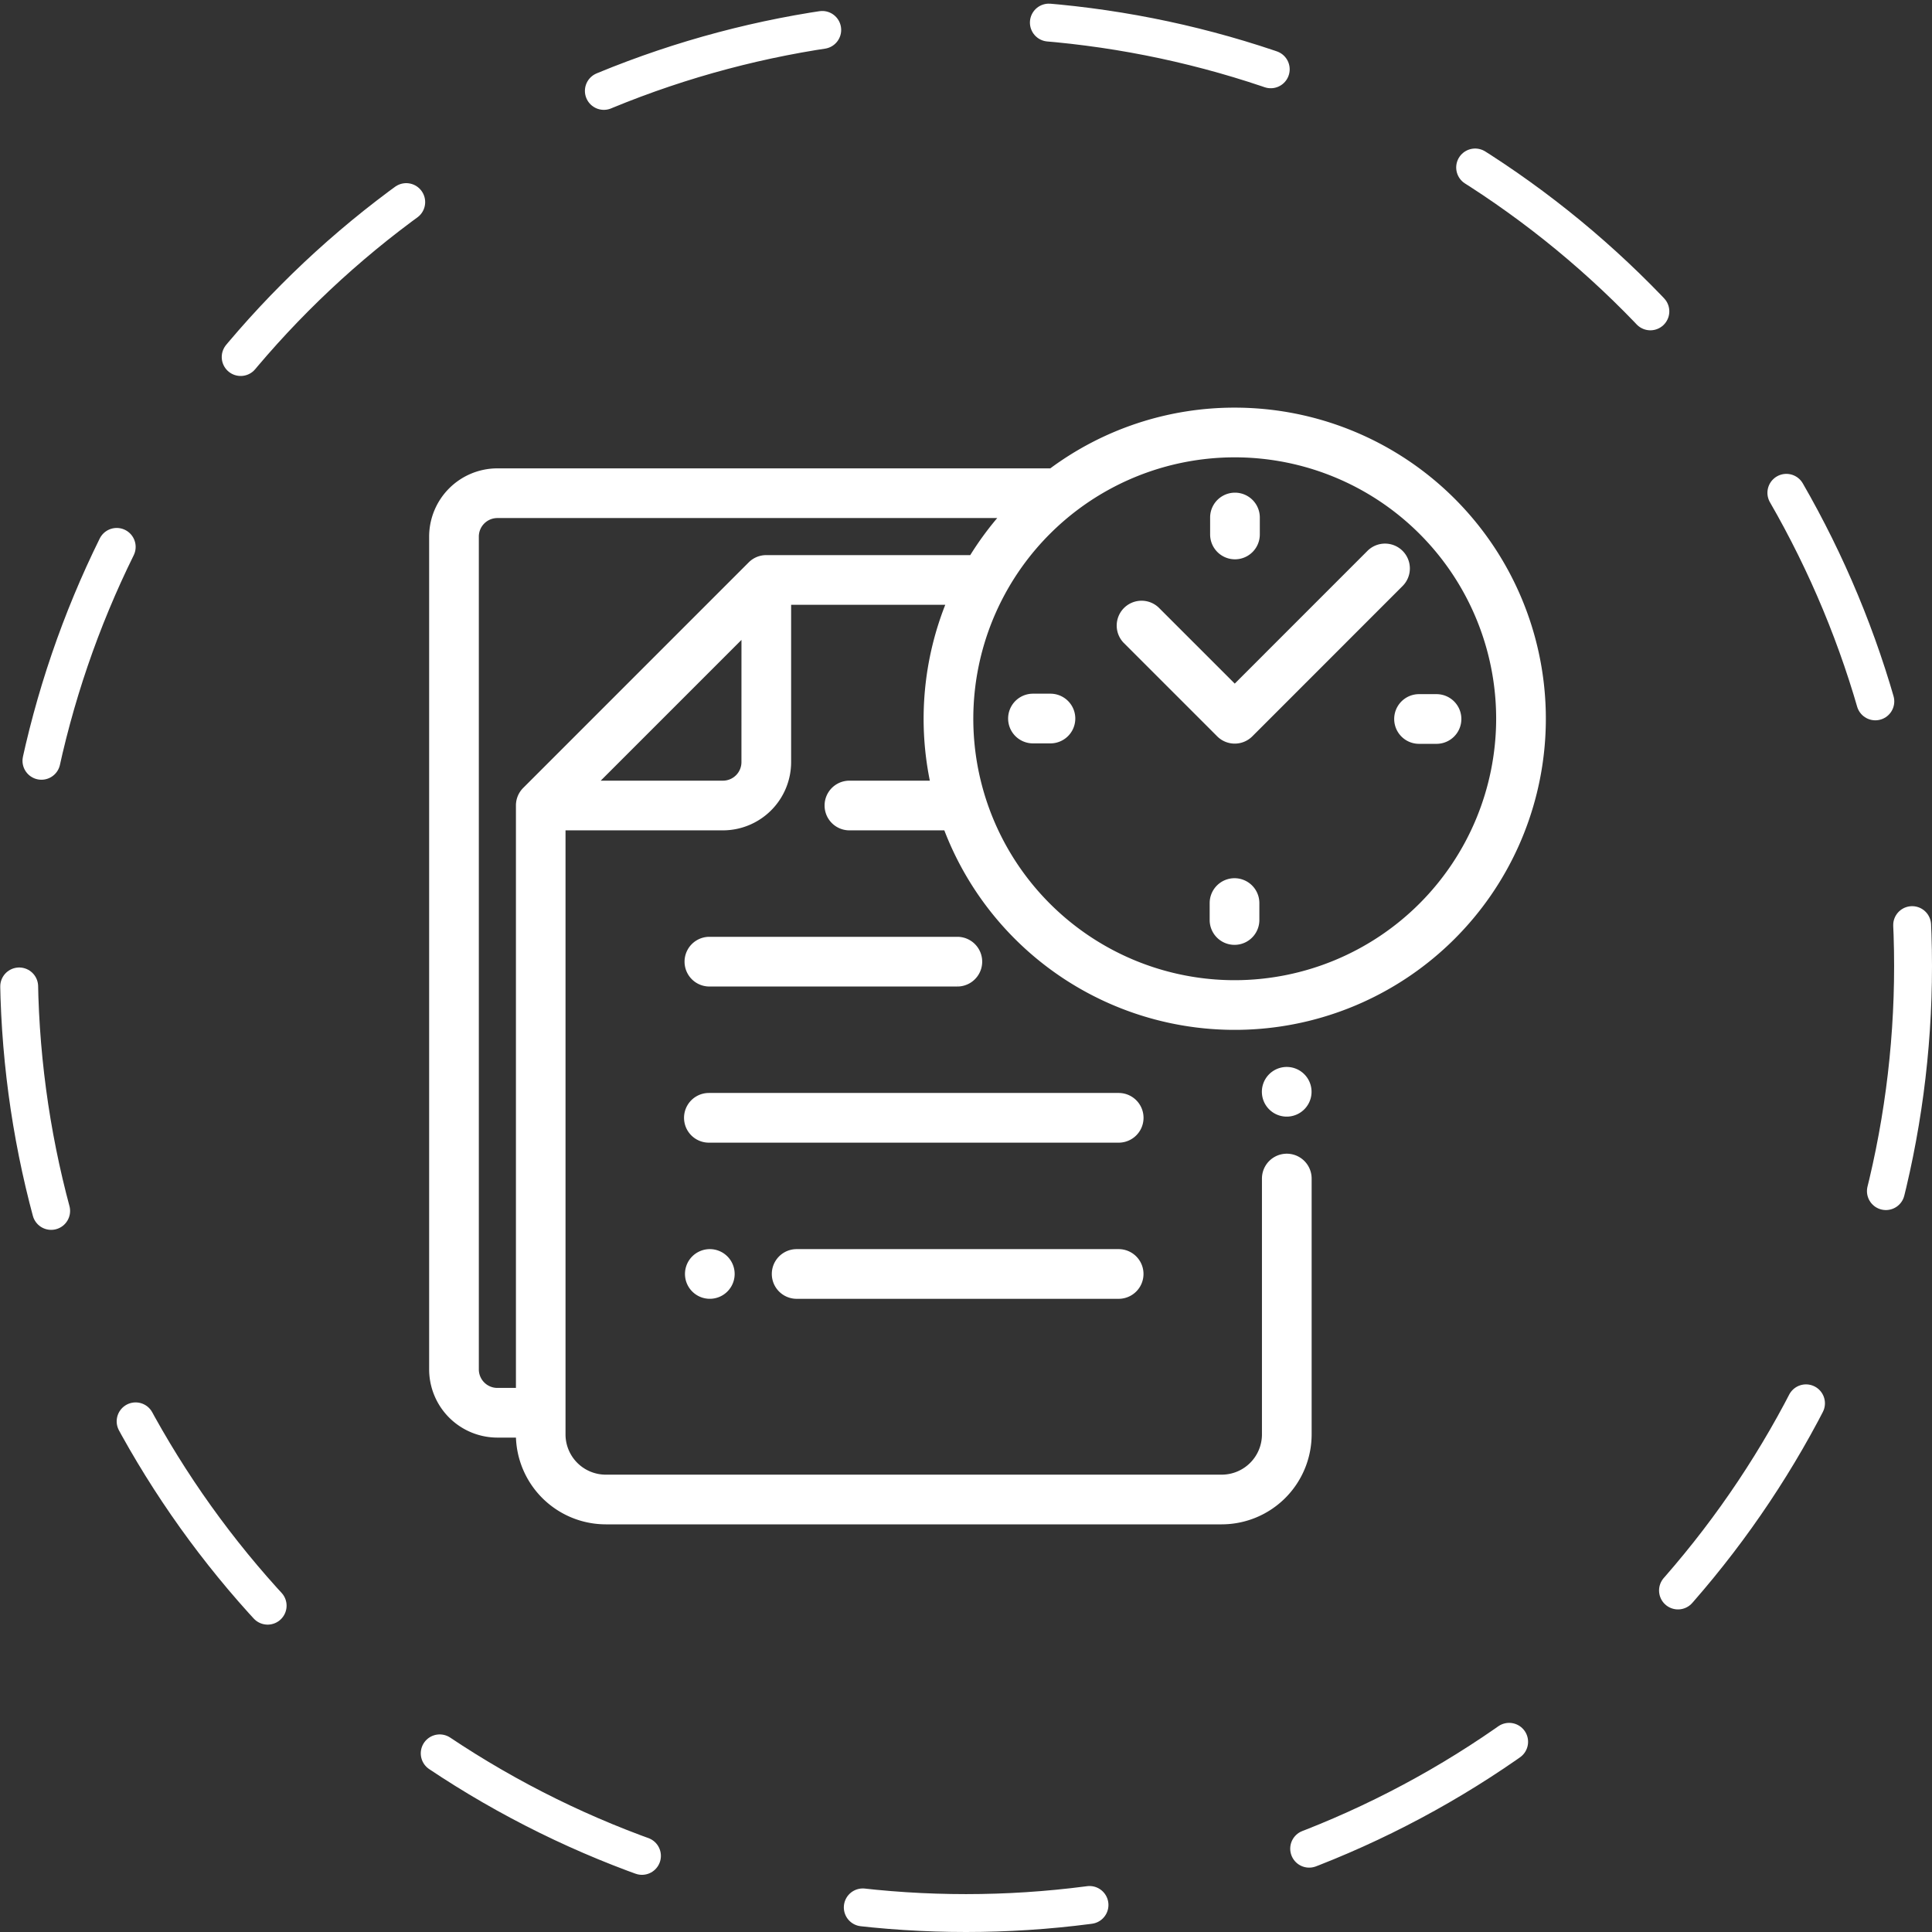
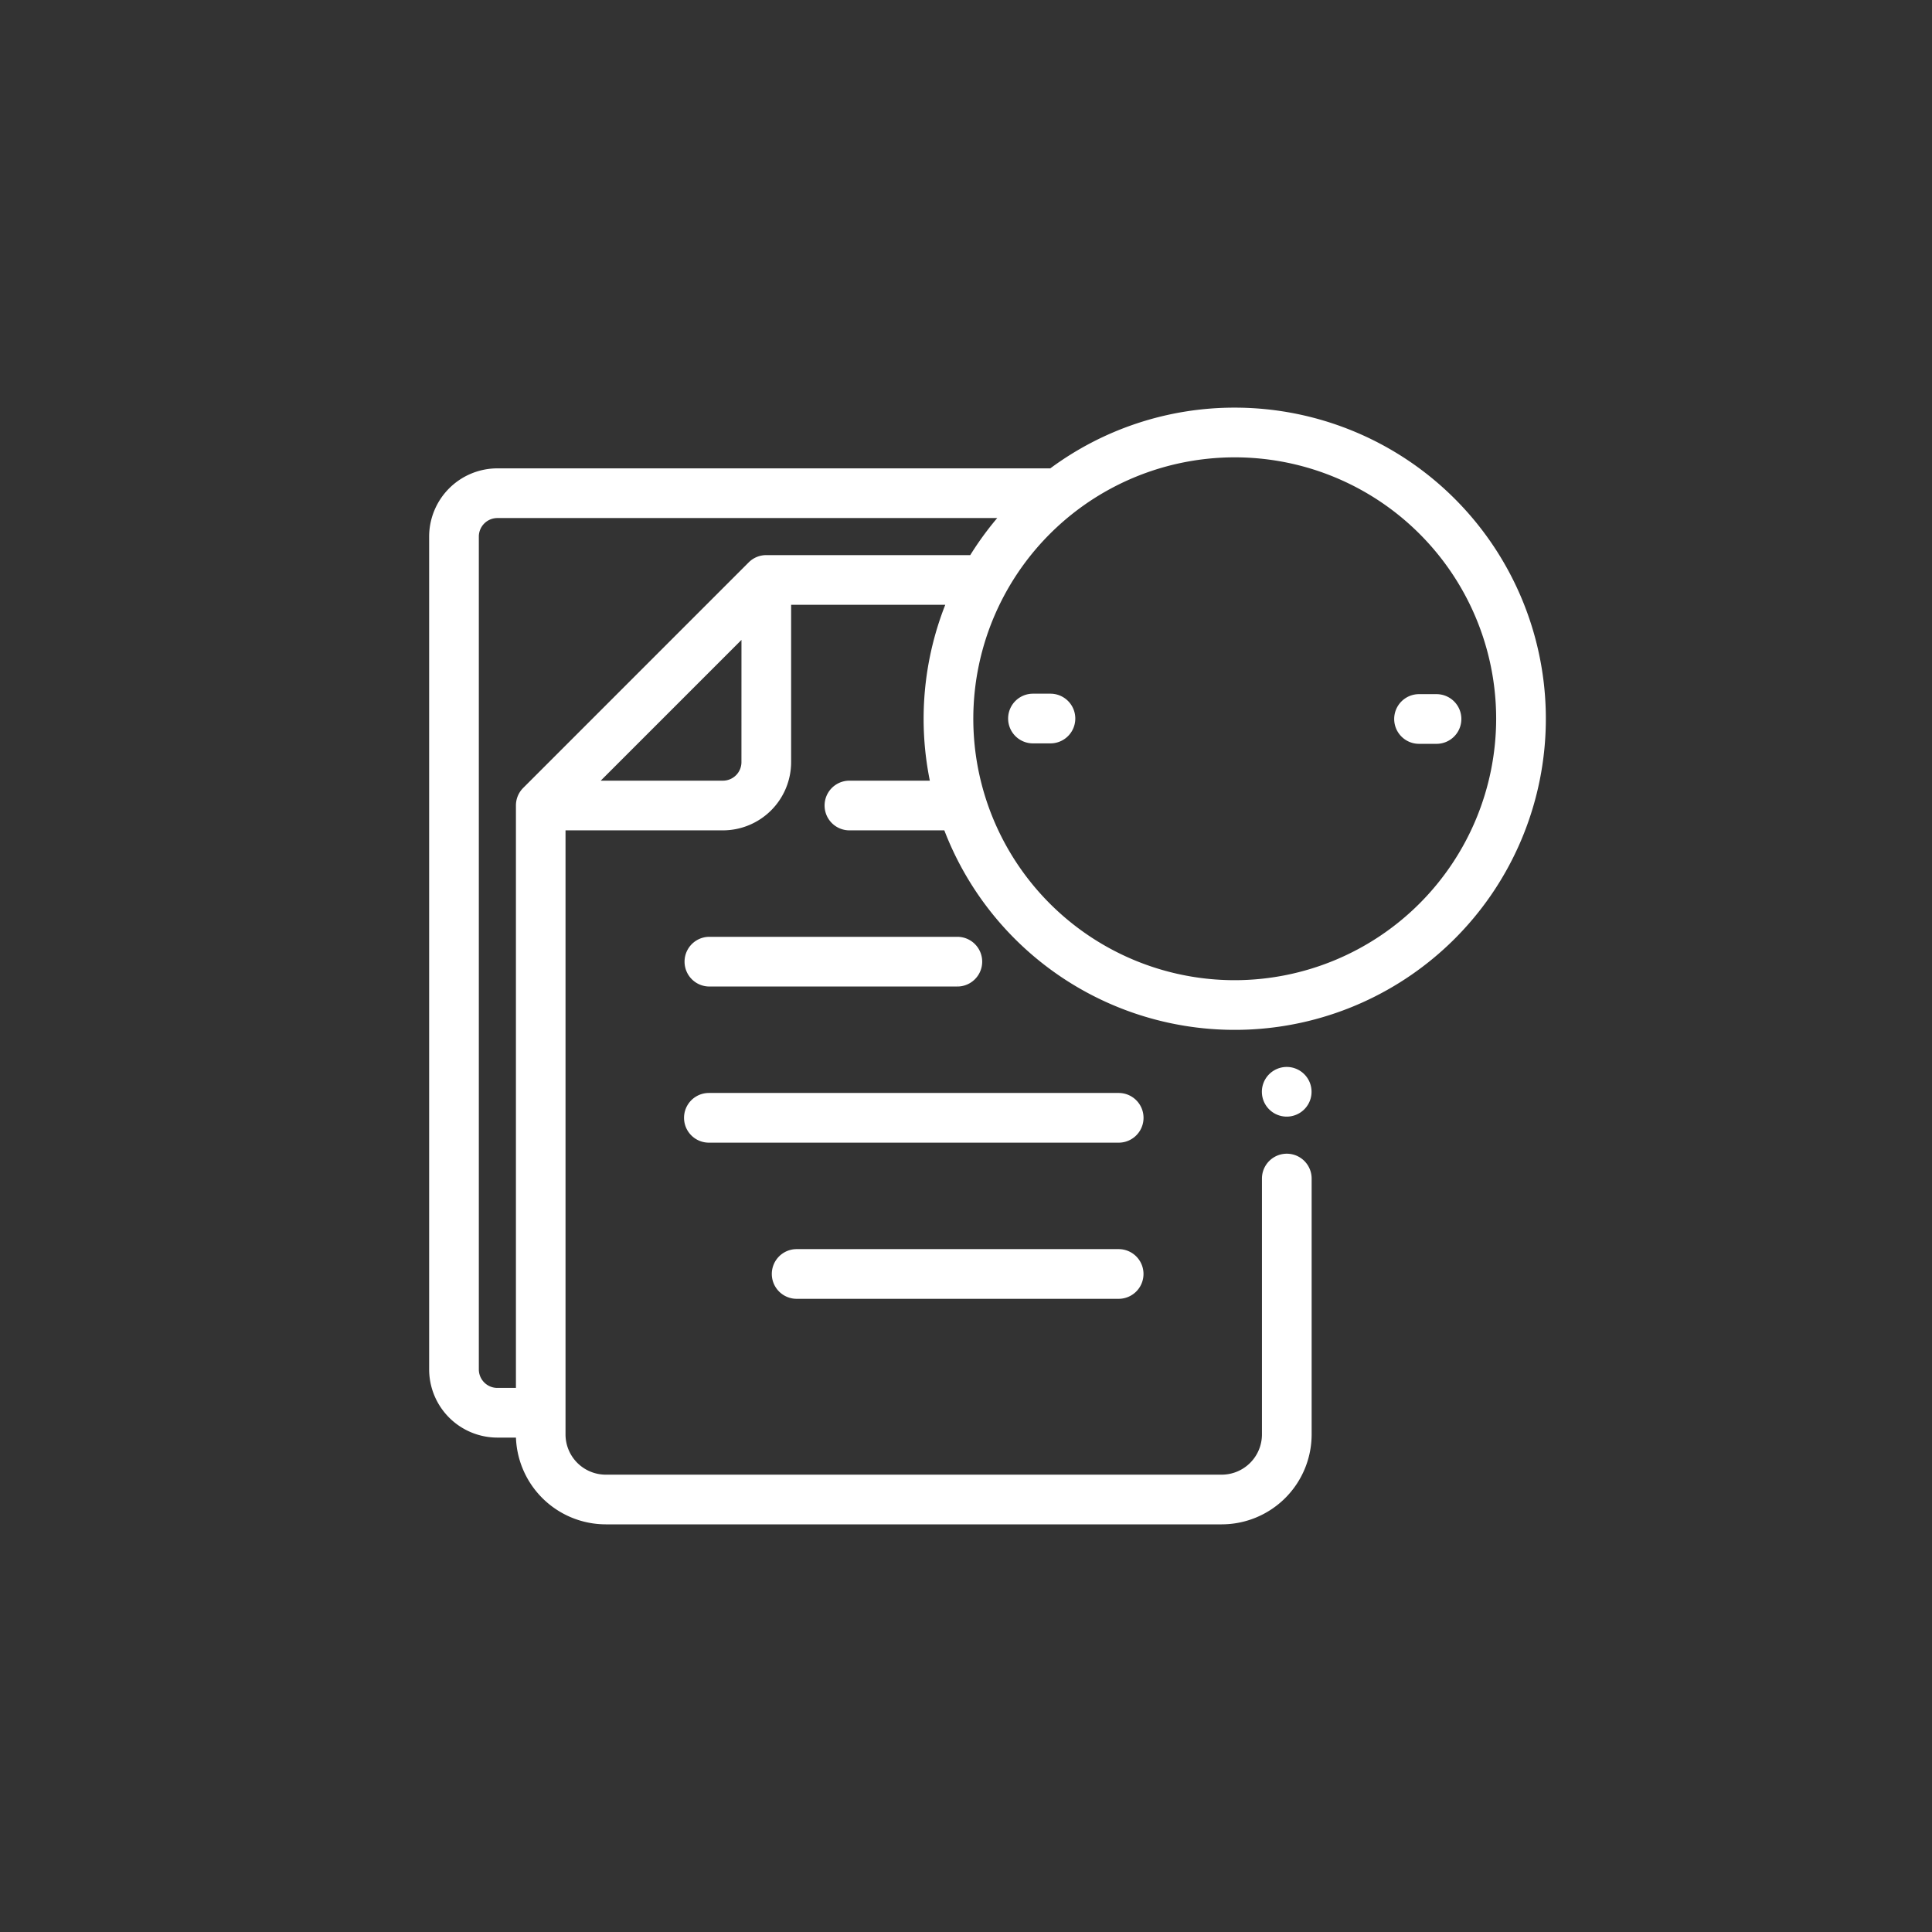
<svg xmlns="http://www.w3.org/2000/svg" width="153" height="153" viewBox="0 0 153 153">
  <rect x="0" y="0" width="153" height="153" fill="#333333" stroke="none" />
  <g id="well_timed_project_delivery" transform="translate(1.5 1.5)">
-     <ellipse id="Ellipse_48" data-name="Ellipse 48" cx="75" cy="75" rx="75" ry="75" transform="translate(0 0)" fill="none" stroke="#fff" stroke-linecap="round" stroke-width="3" stroke-dasharray="18" />
    <g id="XMLID_399_" transform="translate(32.735 31.032)">
      <g id="XMLID_382_">
        <g id="XMLID_383_">
          <path id="XMLID_398_" d="M119.246,247.435h19.718a1.718,1.718,0,0,0,0-3.435H119.246a1.718,1.718,0,0,0,0,3.435Z" transform="translate(-97.343 -202.093)" fill="#fff" stroke="#fff" stroke-width="0.5" />
          <path id="XMLID_397_" d="M151.7,316H119.246a1.717,1.717,0,0,0,0,3.435H151.7a1.717,1.717,0,0,0,0-3.435Z" transform="translate(-97.343 -261.727)" fill="#fff" stroke="#fff" stroke-width="0.5" />
          <path id="XMLID_396_" d="M185.217,388h-25.5a1.717,1.717,0,1,0,0,3.435h25.5a1.717,1.717,0,1,0,0-3.435Z" transform="translate(-130.863 -321.361)" fill="#fff" stroke="#fff" stroke-width="0.5" />
          <path id="XMLID_395_" d="M384.5,304.5a1.717,1.717,0,1,0,1.214-.5A1.731,1.731,0,0,0,384.5,304.5Z" transform="translate(-318.048 -251.788)" fill="#fff" stroke="#fff" stroke-width="0.5" />
          <path id="XMLID_390_" d="M63.547,0A24.26,24.26,0,0,0,49.023,4.809H5.152A5.158,5.158,0,0,0,0,9.961V75.913a5.158,5.158,0,0,0,5.152,5.152H6.87a6.878,6.878,0,0,0,6.87,6.87H62.517a6.878,6.878,0,0,0,6.87-6.87V60.8a1.717,1.717,0,0,0-3.435,0V81.066A3.439,3.439,0,0,1,62.517,84.5H13.74A3.439,3.439,0,0,1,10.3,81.066V32.976H23.014a5.158,5.158,0,0,0,5.152-5.152V15.114H40.993a24.39,24.39,0,0,0-1.284,14.427H33.033a1.717,1.717,0,1,0,0,3.435h7.688A24.388,24.388,0,1,0,63.547,0ZM24.732,27.823a1.719,1.719,0,0,1-1.718,1.718H12.734l12-12Zm1.718-16.144a1.712,1.712,0,0,0-1.214.5h0L7.373,30.044v0a1.712,1.712,0,0,0-.5,1.213V77.631H5.152a1.719,1.719,0,0,1-1.717-1.717V9.961A1.719,1.719,0,0,1,5.152,8.244H45.285a24.531,24.531,0,0,0-2.544,3.435Zm37.1,33.663A20.953,20.953,0,1,1,84.5,24.388,20.977,20.977,0,0,1,63.547,45.342Z" fill="#fff" stroke="#fff" stroke-width="0.5" />
          <path id="XMLID_389_" d="M448.077,132.106h-1.385a1.717,1.717,0,0,0,0,3.435h1.385a1.717,1.717,0,1,0,0-3.435Z" transform="translate(-368.55 -109.417)" fill="#fff" stroke="#fff" stroke-width="0.5" />
          <path id="XMLID_388_" d="M270.064,131.894h-1.385a1.717,1.717,0,0,0,0,3.435h1.385a1.717,1.717,0,0,0,0-3.435Z" transform="translate(-221.111 -109.241)" fill="#fff" stroke="#fff" stroke-width="0.5" />
-           <path id="XMLID_387_" d="M361.823,43.782a1.718,1.718,0,0,0,1.718-1.717V40.681a1.718,1.718,0,0,0-3.435,0v1.384A1.718,1.718,0,0,0,361.823,43.782Z" transform="translate(-298.258 -32.271)" fill="#fff" stroke="#fff" stroke-width="0.5" />
-           <path id="XMLID_386_" d="M361.612,216.976a1.718,1.718,0,0,0-1.718,1.717v1.384a1.718,1.718,0,0,0,3.435,0v-1.384A1.718,1.718,0,0,0,361.612,216.976Z" transform="translate(-298.082 -179.71)" fill="#fff" stroke="#fff" stroke-width="0.5" />
-           <path id="XMLID_385_" d="M324.788,77.678a1.718,1.718,0,0,0,2.426,0L339.088,65.8a1.718,1.718,0,1,0-2.429-2.429L326,74.032l-6.192-6.192a1.718,1.718,0,0,0-2.429,2.429l7.39,7.39Z" transform="translate(-262.453 -52.073)" fill="#fff" stroke="#fff" stroke-width="0.5" />
-           <path id="XMLID_384_" d="M118.5,388.5a1.717,1.717,0,1,0,1.214-.5A1.731,1.731,0,0,0,118.5,388.5Z" transform="translate(-97.734 -321.361)" fill="#fff" stroke="#fff" stroke-width="0.5" />
        </g>
      </g>
    </g>
  </g>
</svg>